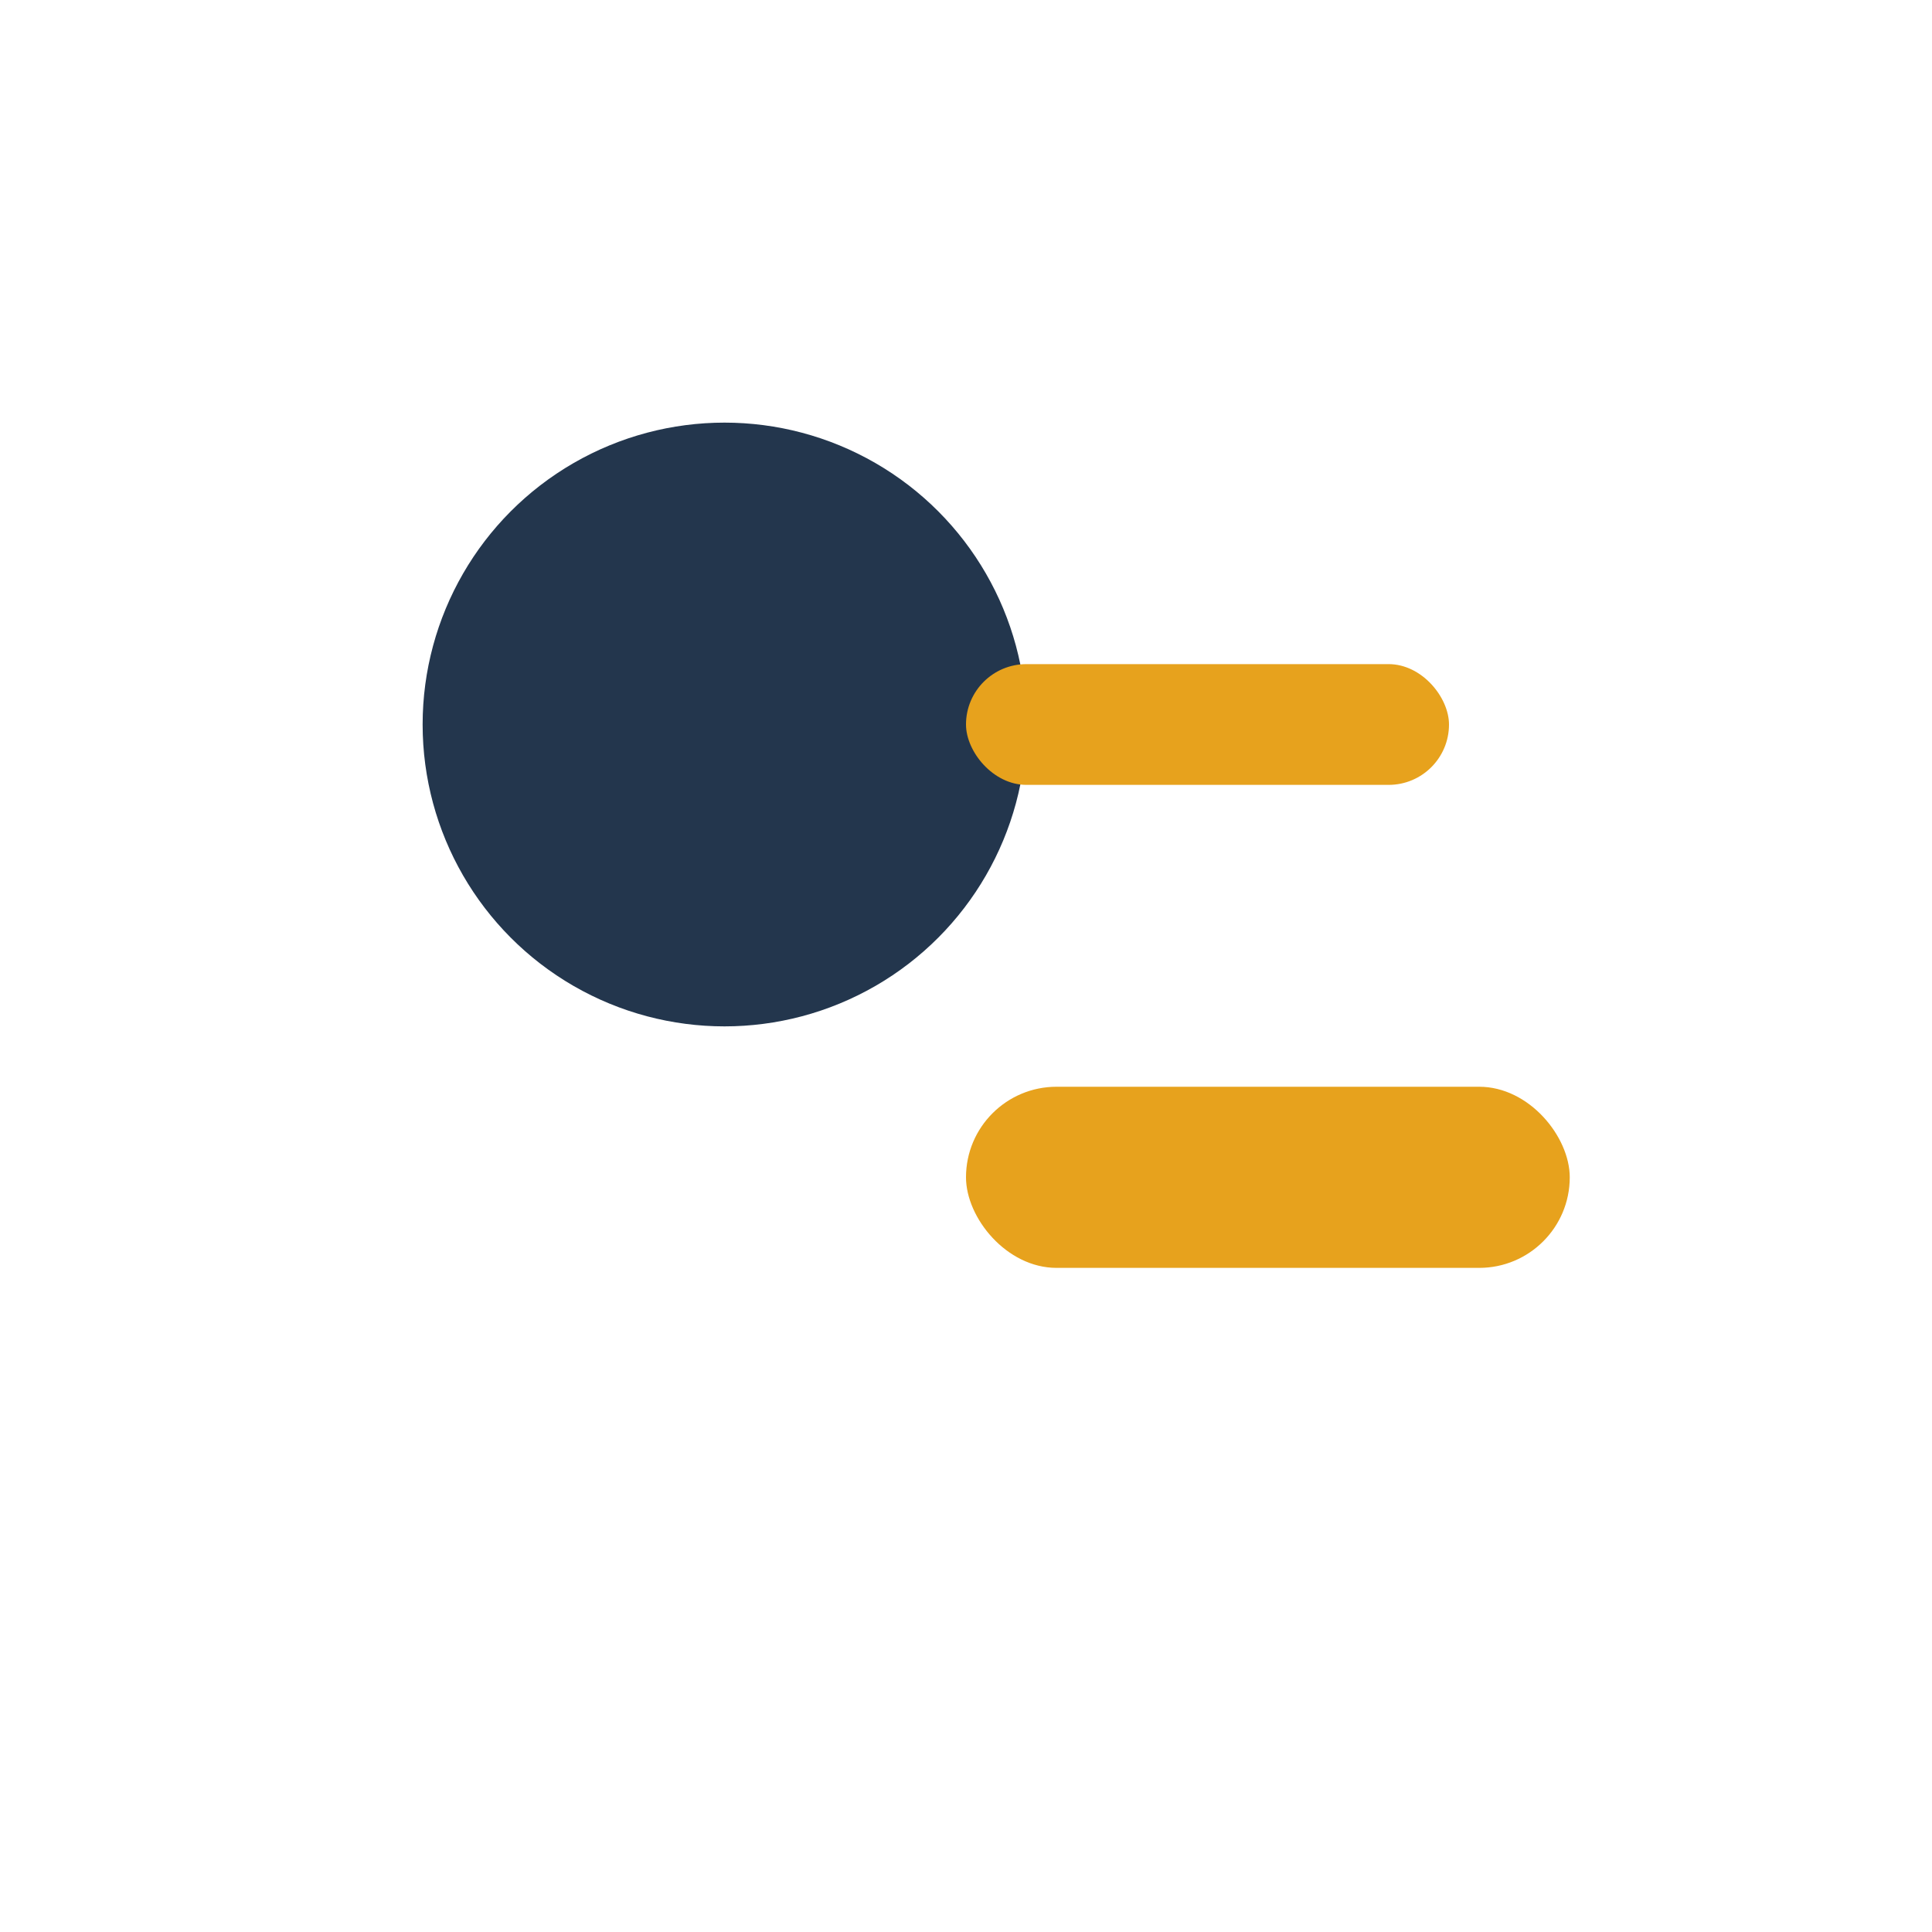
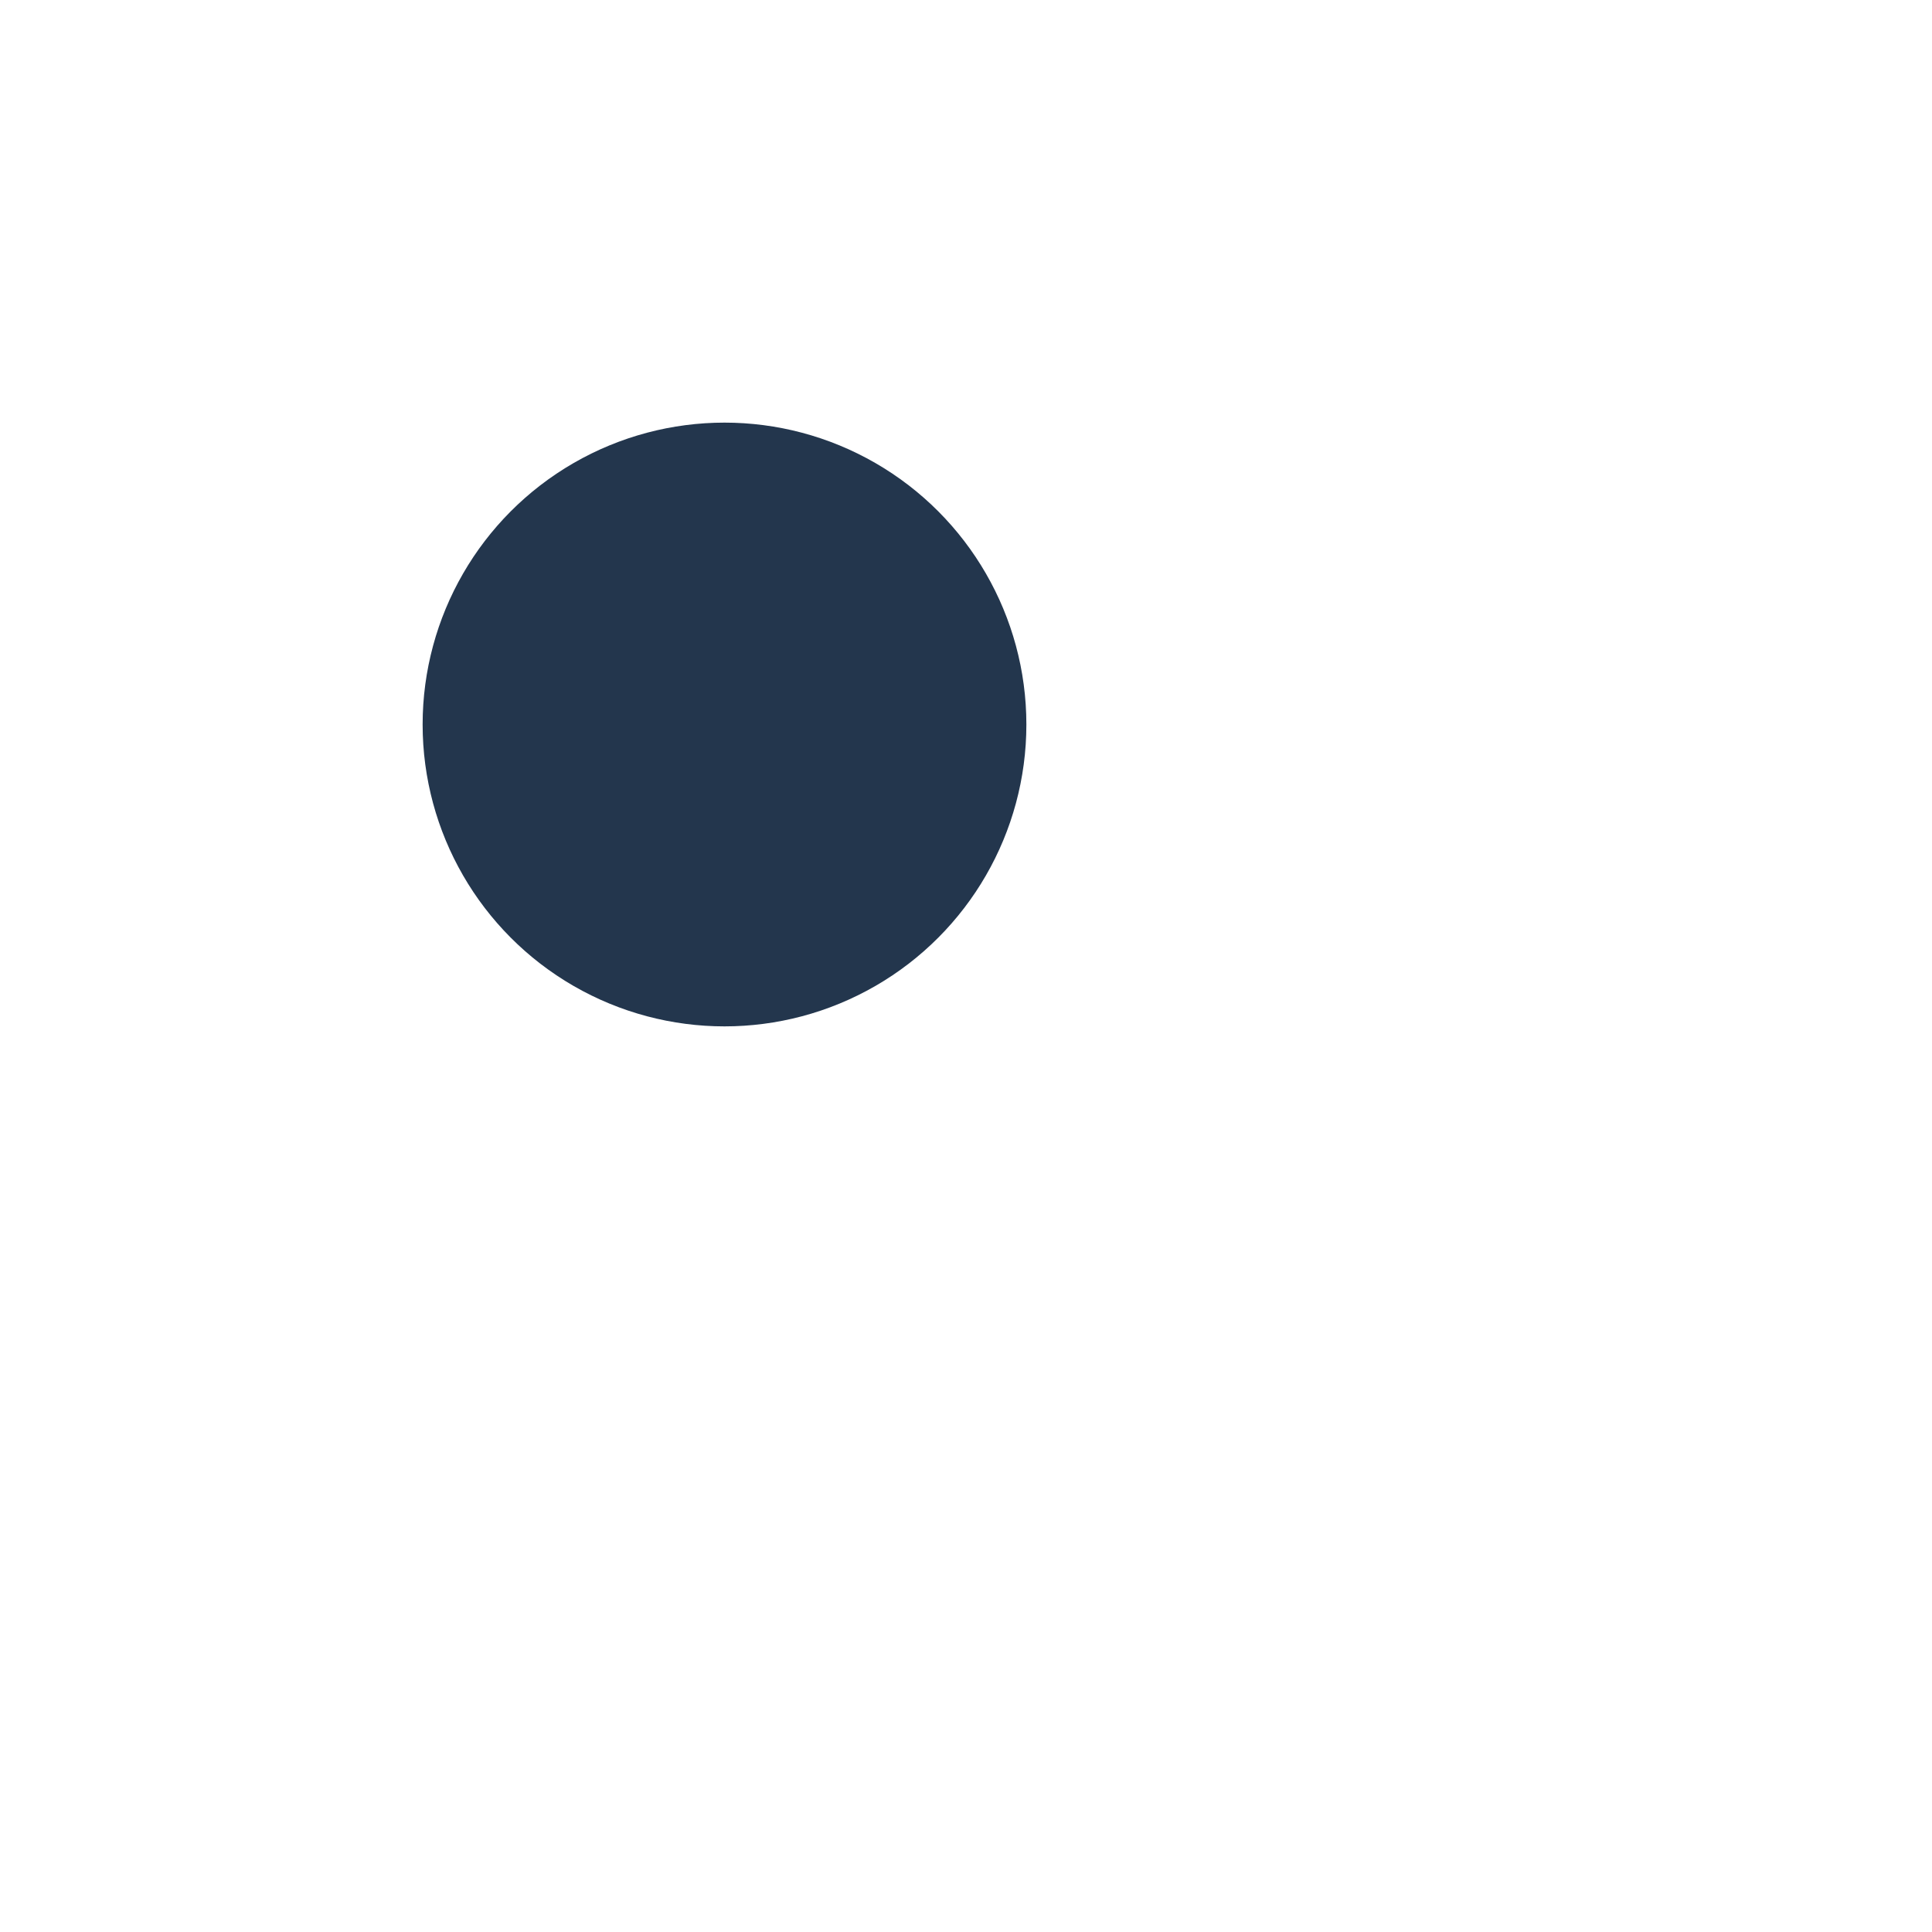
<svg xmlns="http://www.w3.org/2000/svg" width="32" height="32" viewBox="0 0 32 32">
  <circle cx="12" cy="12" r="5" fill="#23364d" />
-   <rect x="16" y="18" width="10" height="3" rx="1.5" fill="#e7a21d" />
-   <rect x="16" y="11" width="8" height="2" rx="1" fill="#e7a21d" />
</svg>